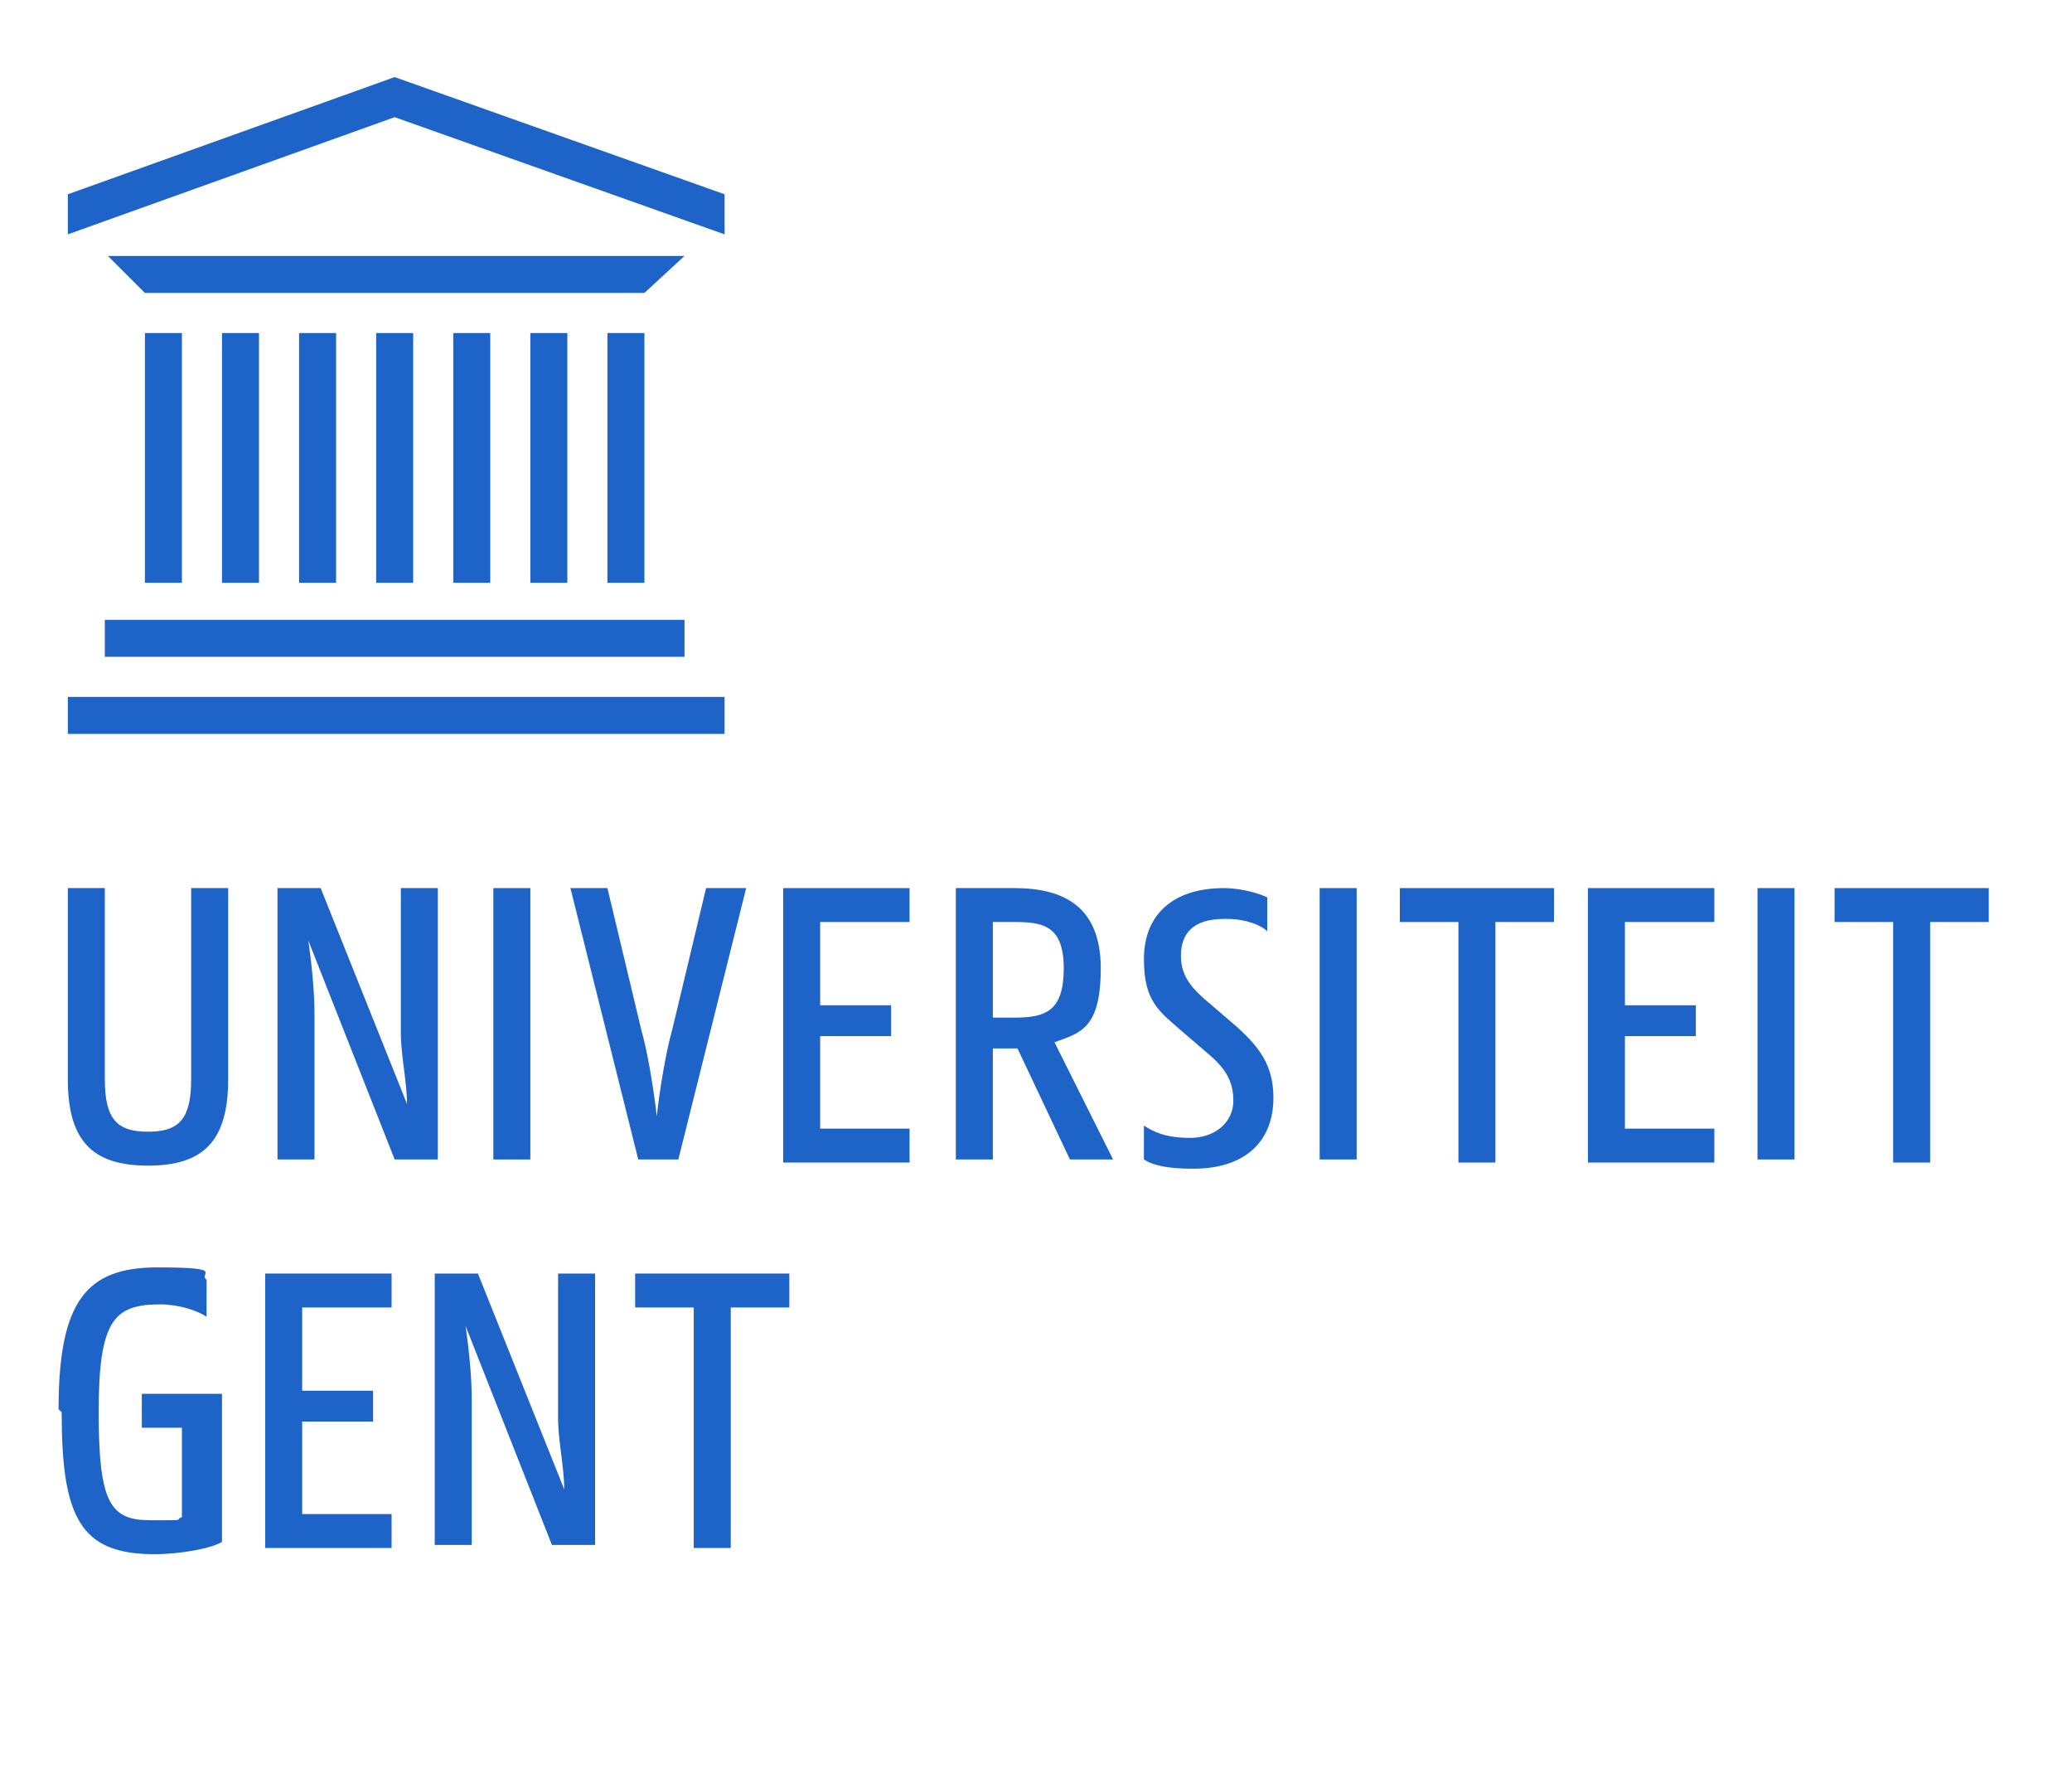
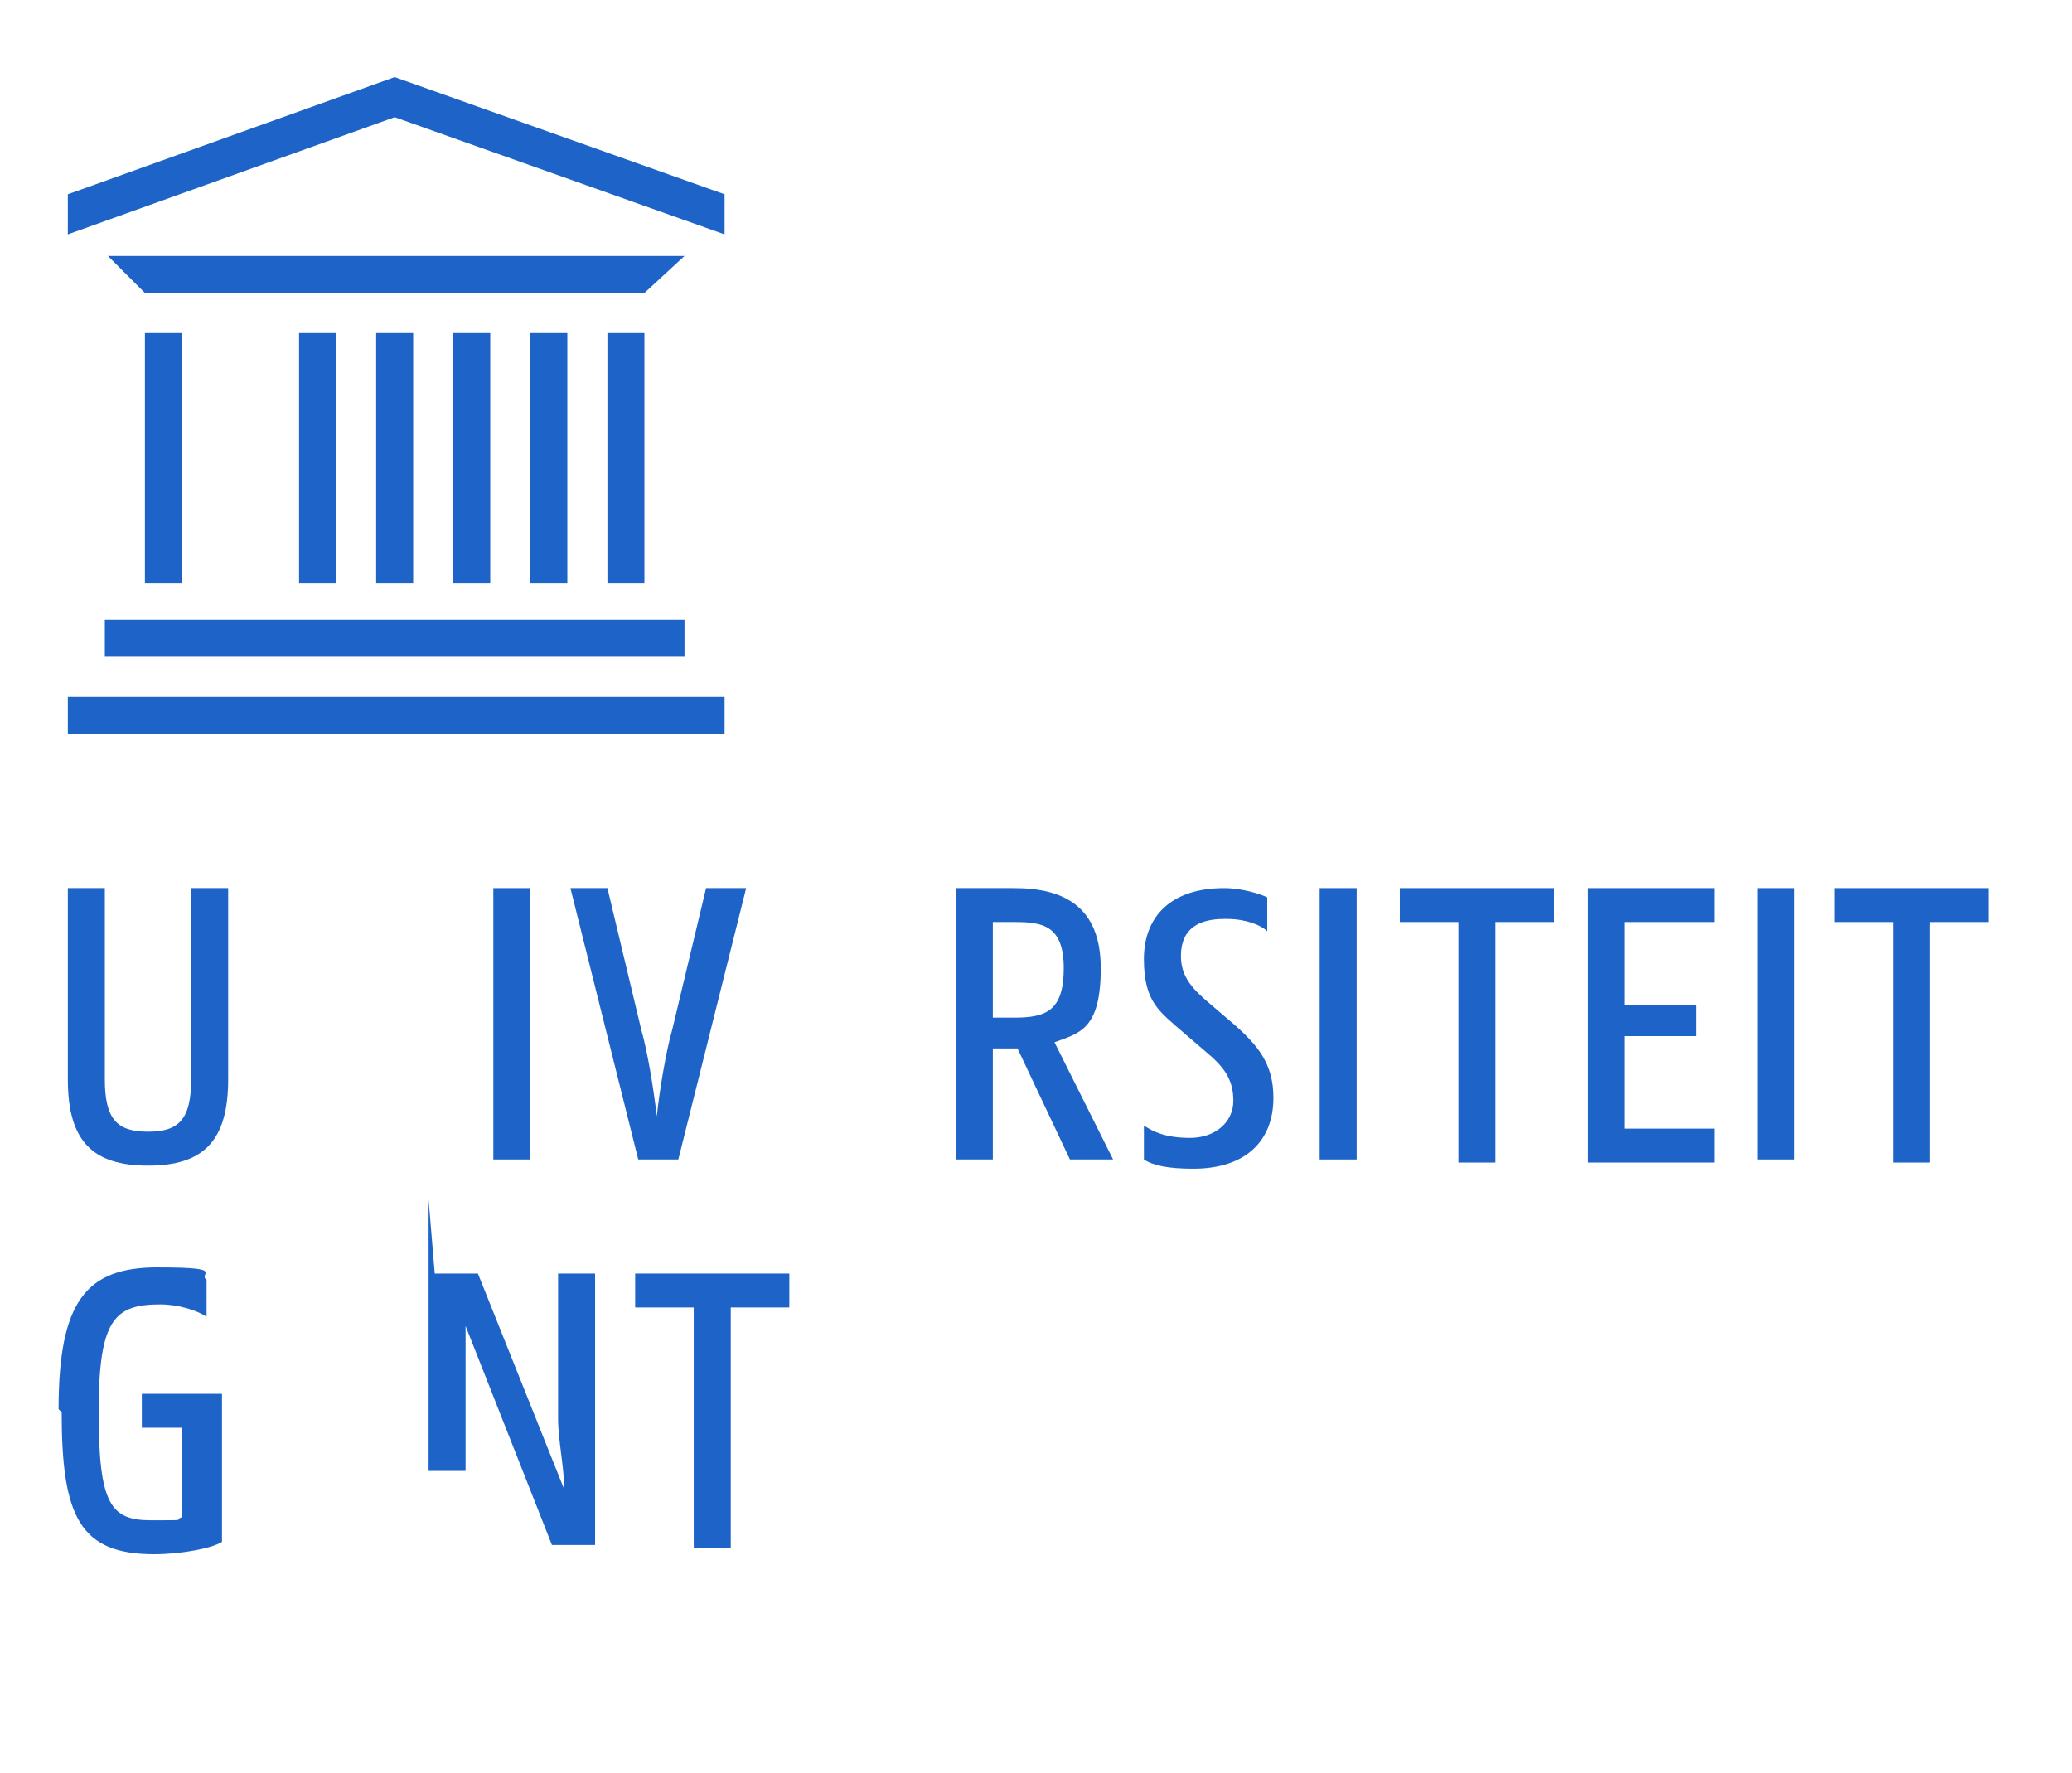
<svg xmlns="http://www.w3.org/2000/svg" id="logo" version="1.1" viewBox="0 0 67.2 57.5" width="67.2" height="57.5" x="0" y="0">
  <defs>
    <style>
      .st0 {
        fill: none;
      }

      .st1 {
        fill: #1e64c8;
      }
    </style>
  </defs>
  <rect class="st0" x="-19.1" y="-13.7" width="106.3" height="85" />
  <g>
    <rect class="st1" x="12.2" y="10.8" width="1.2" height="8.1" />
    <rect class="st1" x="9.7" y="10.8" width="1.2" height="8.1" />
-     <rect class="st1" x="7.2" y="10.8" width="1.2" height="8.1" />
    <rect class="st1" x="4.7" y="10.8" width="1.2" height="8.1" />
    <rect class="st1" x="14.7" y="10.8" width="1.2" height="8.1" />
    <rect class="st1" x="17.2" y="10.8" width="1.2" height="8.1" />
    <rect class="st1" x="19.7" y="10.8" width="1.2" height="8.1" />
    <rect class="st1" x="3.4" y="20.1" width="18.8" height="1.2" />
    <polygon class="st1" points="20.9 9.5 4.7 9.5 3.5 8.3 22.2 8.3 20.9 9.5" />
    <rect class="st1" x="2.2" y="22.6" width="21.3" height="1.2" />
  </g>
  <polygon class="st1" points="23.5 6.3 12.8 2.5 2.2 6.3 2.2 7.6 12.8 3.8 23.5 7.6 23.5 6.3" />
  <path class="st1" d="M39.8,29.8c.6,0,1.1.2,1.3.4v-1.1c-.2-.1-.8-.3-1.4-.3-1.7,0-2.6.9-2.6,2.3s.5,1.7,1.3,2.4l.7.6c.6.5.9.9.9,1.6s-.6,1.2-1.4,1.2-1.2-.2-1.5-.4v1.1c.3.2.8.3,1.6.3,1.7,0,2.6-.9,2.6-2.3,0-1.1-.5-1.7-1.3-2.4l-.7-.6c-.6-.5-1-.9-1-1.6,0-.9.6-1.2,1.4-1.2Z" />
  <path class="st1" d="M2.2,35v-6.2h1.2v6.2c0,1.3.4,1.7,1.4,1.7s1.4-.4,1.4-1.7v-6.2h1.2v6.2c0,2-.8,2.8-2.6,2.8s-2.6-.8-2.6-2.8Z" />
-   <path class="st1" d="M9,28.8h1.4l2.8,7c0-.7-.2-1.6-.2-2.3v-4.7h1.2v8.8h-1.4l-2.8-7.1c.1.7.2,1.6.2,2.4v4.7h-1.2v-8.8Z" />
  <path class="st1" d="M16,28.8h1.2v8.8h-1.2v-8.8Z" />
  <path class="st1" d="M18.4,28.8h1.3l1.1,4.6c.2.7.4,1.9.5,2.8.1-.9.3-2.1.5-2.8l1.1-4.6h1.3l-2.2,8.8h-1.3l-2.2-8.8Z" />
-   <path class="st1" d="M25.4,28.8h4.1v1.1h-2.9v2.7h2.3v1h-2.3v3h2.9v1.1h-4.1v-8.8Z" />
  <path class="st1" d="M30.9,28.8h2c1.6,0,2.8.6,2.8,2.6s-.7,2.1-1.5,2.4l1.9,3.8h-1.4l-1.7-3.6h-.8v3.6h-1.2v-8.8ZM32.2,29.9v3.1h.7c1,0,1.6-.2,1.6-1.6s-.7-1.5-1.6-1.5h-.7Z" />
  <path class="st1" d="M42.8,28.8h1.2v8.8h-1.2v-8.8Z" />
  <path class="st1" d="M45.3,28.8h5.1v1.1h-1.9v7.8h-1.2v-7.8h-1.9v-1.1Z" />
  <path class="st1" d="M51.5,28.8h4.1v1.1h-2.9v2.7h2.3v1h-2.3v3h2.9v1.1h-4.1v-8.8Z" />
  <path class="st1" d="M57,28.8h1.2v8.8h-1.2v-8.8Z" />
  <path class="st1" d="M59.4,28.8h5.1v1.1h-1.9v7.8h-1.2v-7.8h-1.9v-1.1Z" />
  <path class="st1" d="M1.9,45.7c0-3.5.9-4.6,3.2-4.6s1.3.2,1.6.4v1.2c-.3-.2-.9-.4-1.5-.4-1.5,0-2,.5-2,3.5s.4,3.5,1.7,3.5.7,0,1-.1v-2.9h-1.3v-1.1h2.6v4.8c-.3.2-1.3.4-2.2.4-2.4,0-3-1.2-3-4.6Z" />
-   <path class="st1" d="M8.6,41.3h4.1v1.1h-2.9v2.7h2.3v1h-2.3v3h2.9v1.1h-4.1v-8.8Z" />
-   <path class="st1" d="M14.1,41.3h1.4l2.8,7c0-.7-.2-1.6-.2-2.3v-4.7h1.2v8.8h-1.4l-2.8-7.1c.1.7.2,1.6.2,2.4v4.7h-1.2v-8.8Z" />
+   <path class="st1" d="M14.1,41.3h1.4l2.8,7c0-.7-.2-1.6-.2-2.3v-4.7h1.2v8.8h-1.4l-2.8-7.1v4.7h-1.2v-8.8Z" />
  <path class="st1" d="M20.5,41.3h5.1v1.1h-1.9v7.8h-1.2v-7.8h-1.9v-1.1Z" />
</svg>